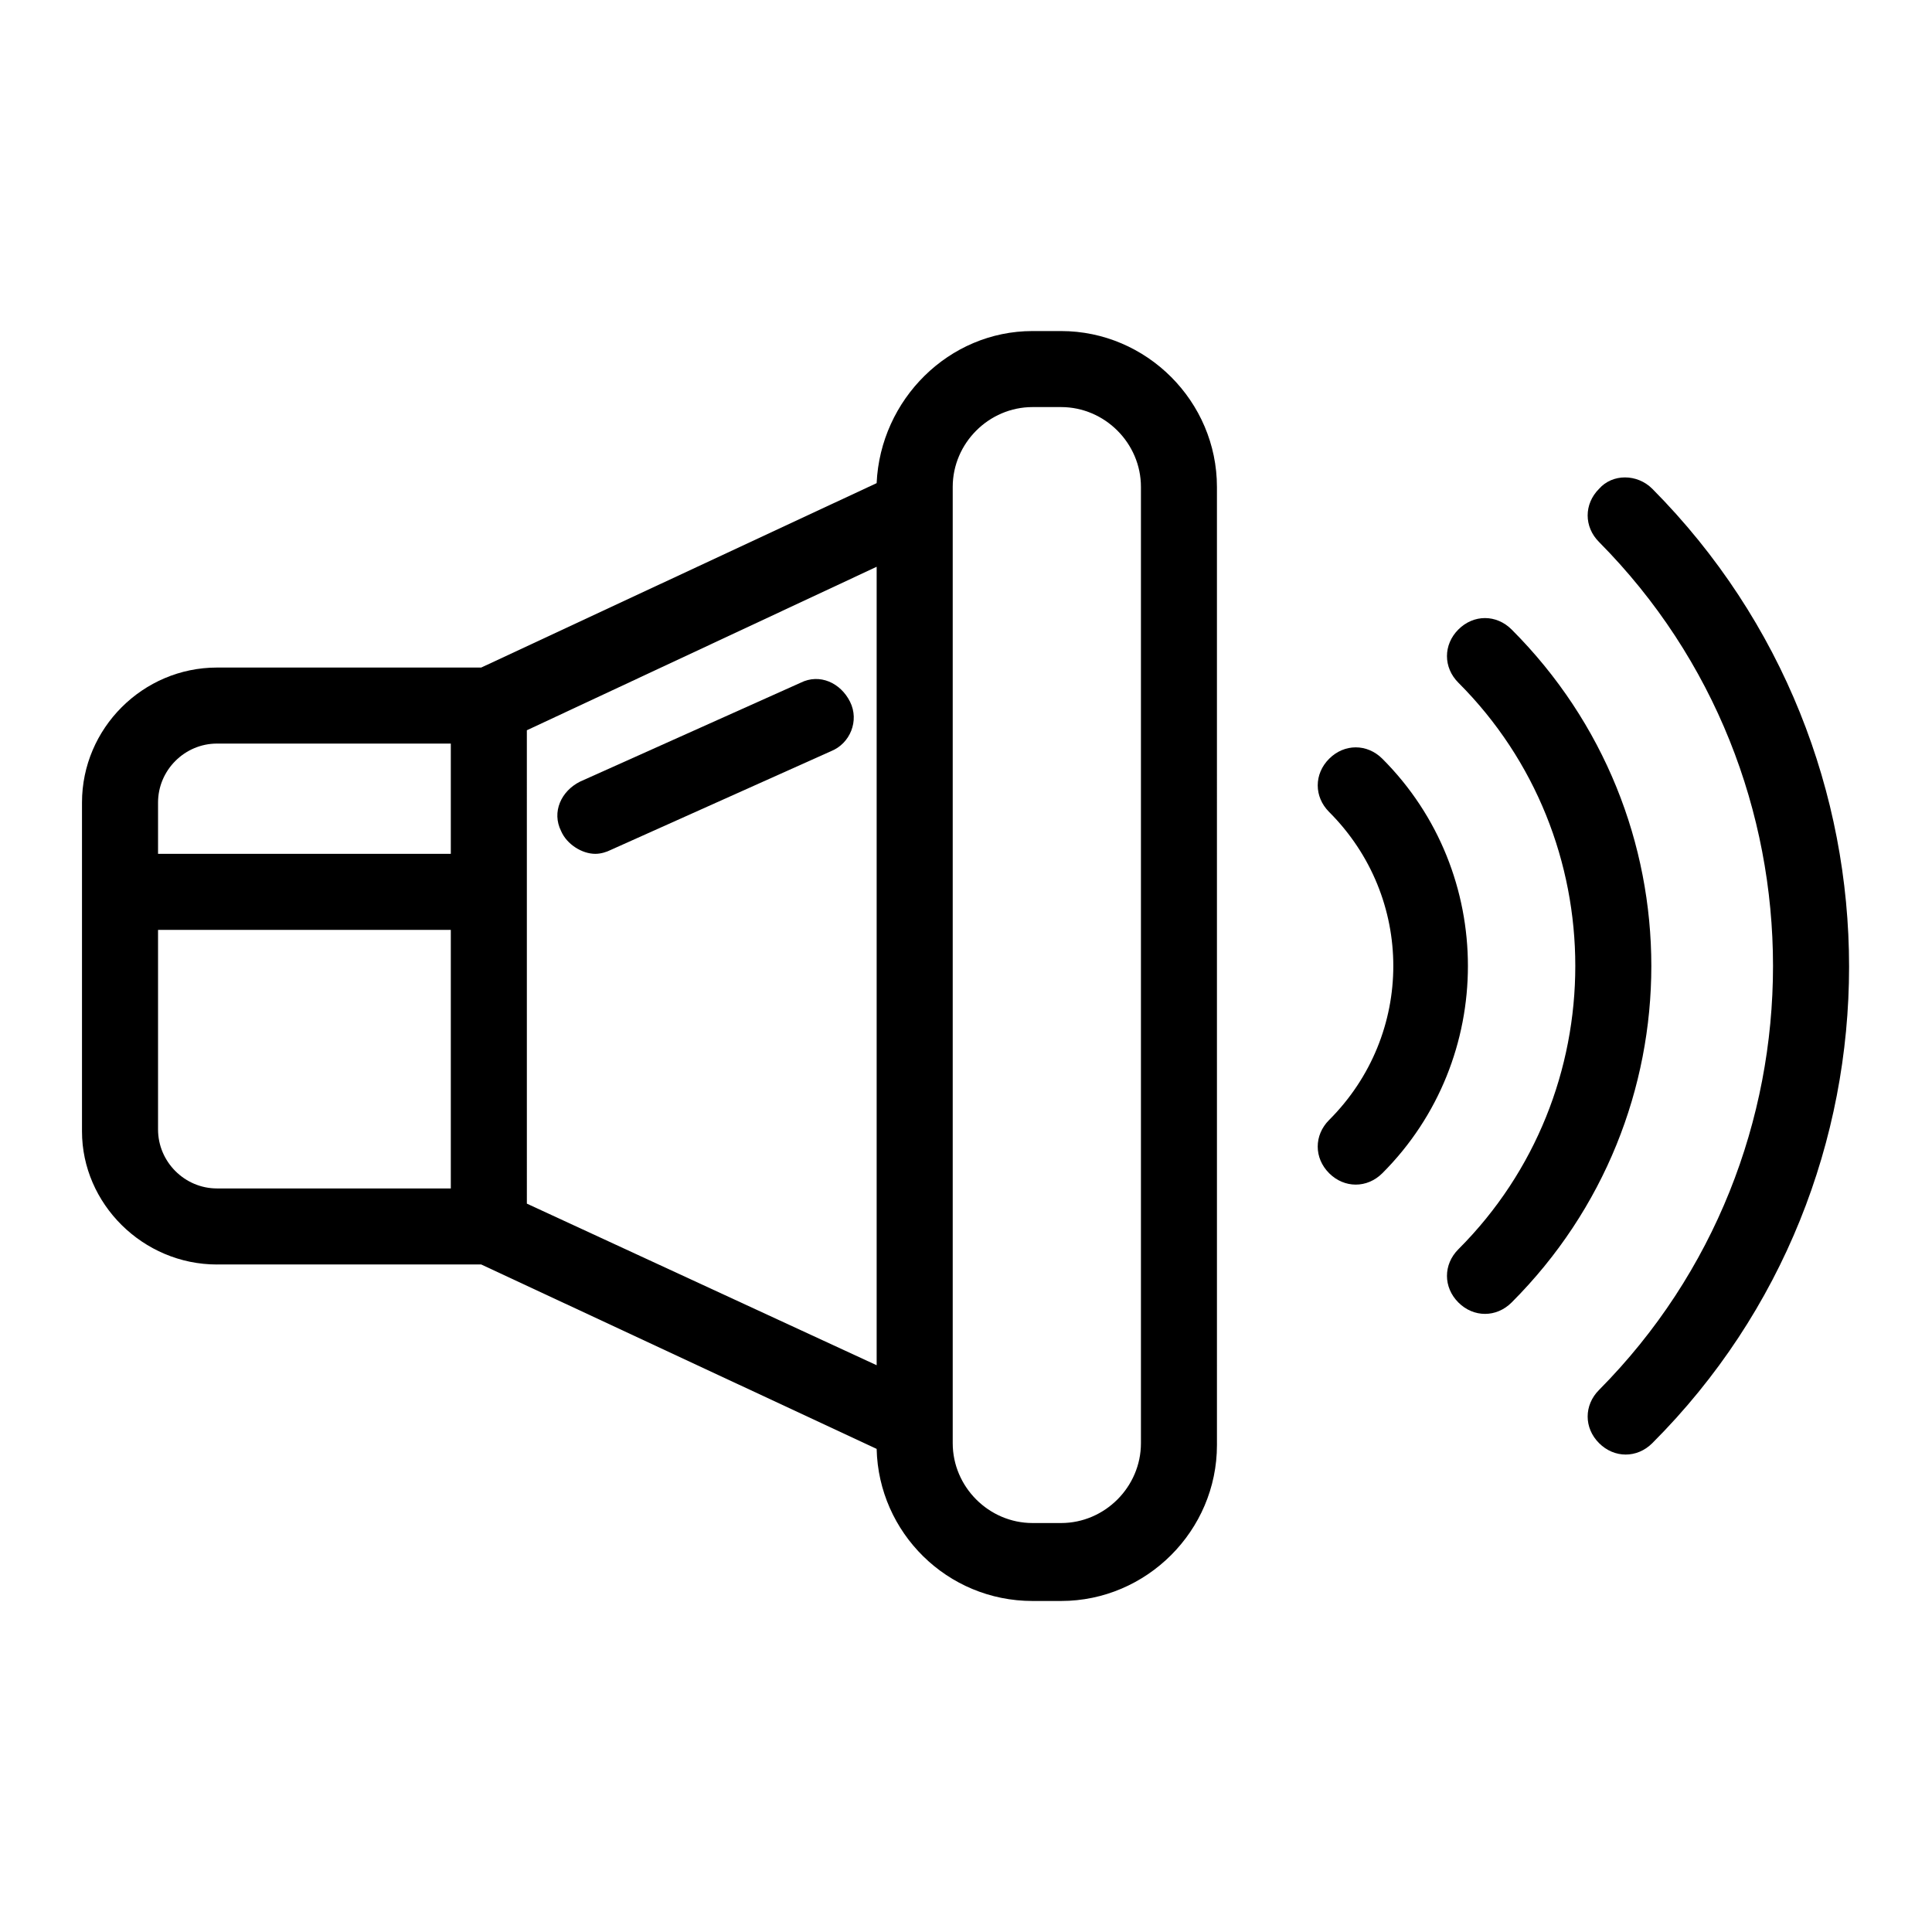
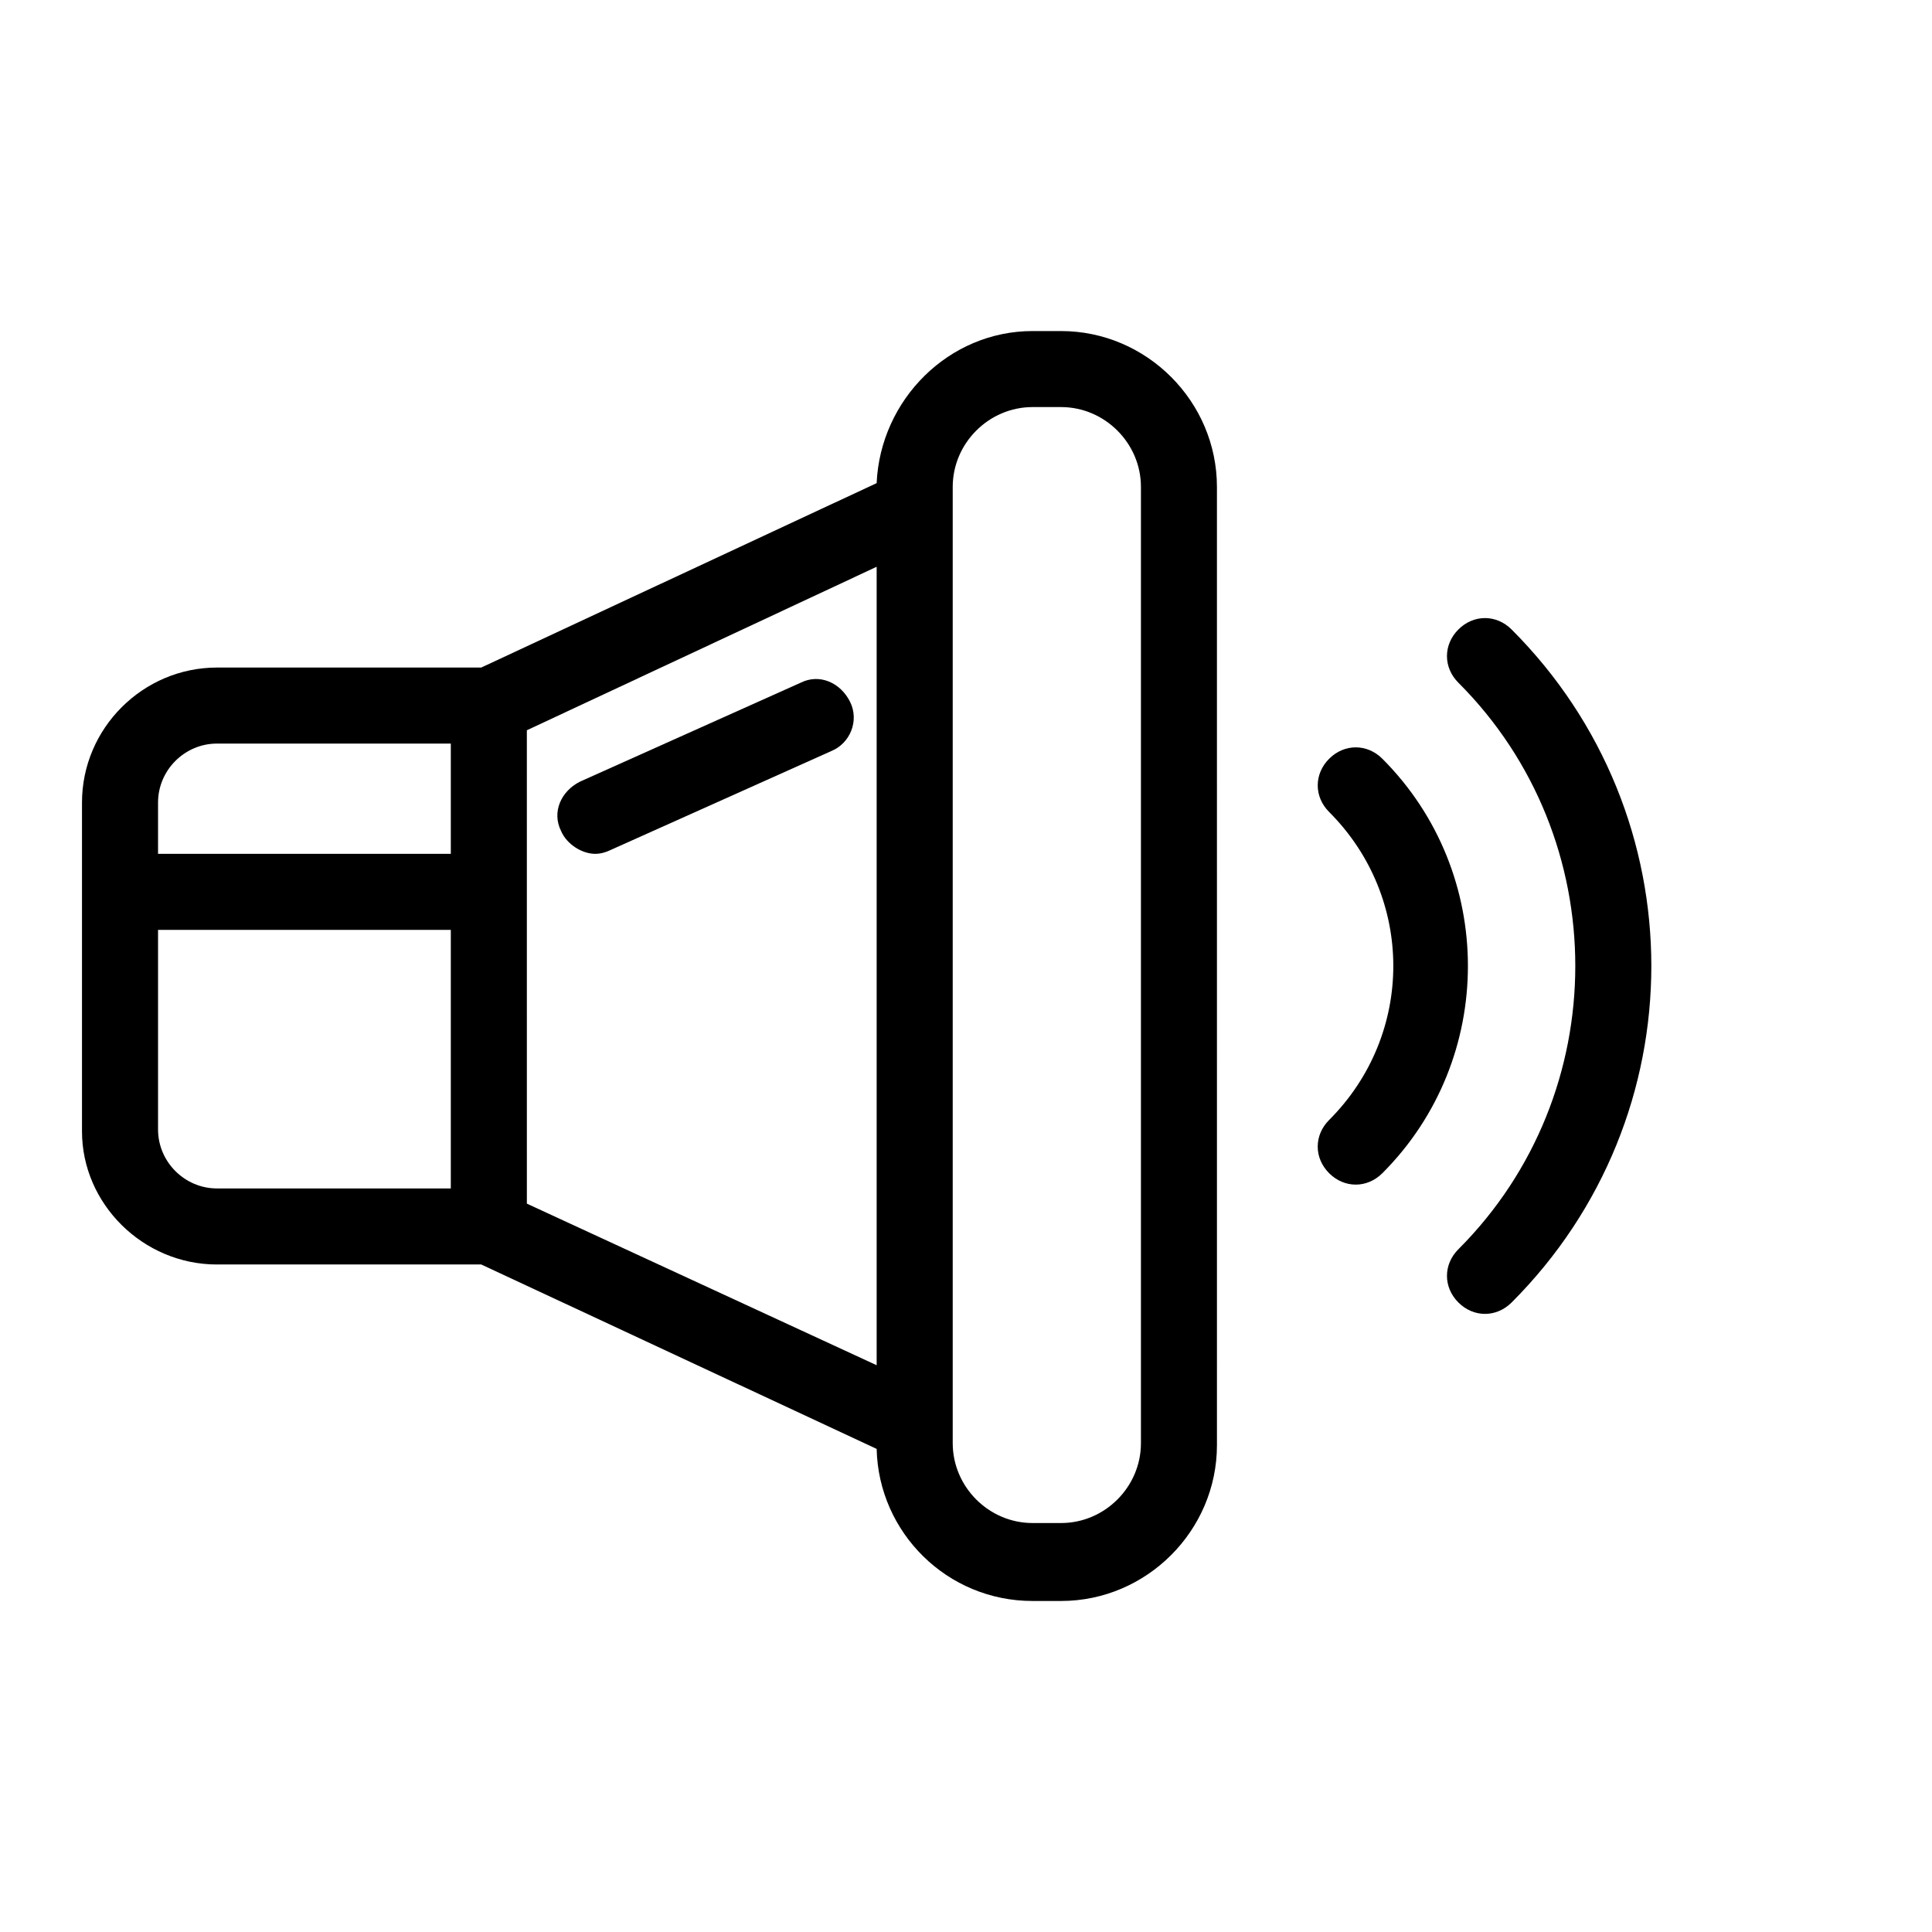
<svg xmlns="http://www.w3.org/2000/svg" fill="#000000" width="800px" height="800px" version="1.1" viewBox="144 144 512 512">
  <g>
    <path d="m201.5 479.1h70.031l104.79 48.871c0.504 22.168 18.641 40.305 41.312 40.305h7.559c22.672 0 41.312-18.641 41.312-41.312l-0.004-253.92c0-22.672-18.641-41.312-41.312-41.312h-7.559c-22.168 0-40.305 18.137-41.312 40.305l-104.79 48.871h-70.027c-19.648 0-35.77 16.121-35.77 35.77v87.16c0 19.145 16.121 35.266 35.77 35.266zm-15.617-35.773v-52.898h77.586v68.52h-61.969c-8.562 0-15.617-7.055-15.617-15.621zm97.738-105.8 92.703-43.328v211.6l-92.699-42.824zm112.86-64.488c0-11.586 9.574-21.16 21.16-21.16h7.559c11.586 0 21.16 9.574 21.16 21.16v253.42c0 11.586-9.574 21.16-21.16 21.16h-7.559c-11.586 0-21.16-9.574-21.16-21.16zm-194.98 68.016h61.969v29.223l-77.586-0.004v-13.602c0-8.566 7.055-15.617 15.617-15.617z" />
    <path d="m369.27 329.97c-2.519-5.039-8.062-7.559-13.098-5.039l-58.441 26.199c-5.039 2.519-7.559 8.062-5.039 13.098 1.512 3.527 5.543 6.047 9.07 6.047 1.512 0 3.023-0.504 4.031-1.008l58.441-26.199c5.035-2.012 7.555-8.059 5.035-13.098z" />
    <path d="m496.23 454.91c2.016 2.016 4.535 3.023 7.055 3.023s5.039-1.008 7.055-3.023c30.23-30.23 30.23-79.602 0-109.83-4.031-4.031-10.078-4.031-14.105 0-4.031 4.031-4.031 10.078 0 14.105 22.672 22.672 22.672 58.945 0 81.617-4.035 4.031-4.035 10.078-0.004 14.109z" />
    <path d="m544.59 310.82c-4.031-4.031-10.078-4.031-14.105 0-4.031 4.031-4.031 10.078 0 14.105 41.312 41.312 41.312 108.82 0 150.14-4.031 4.031-4.031 10.078 0 14.105 2.016 2.016 4.535 3.023 7.055 3.023s5.039-1.008 7.055-3.023c49.367-49.371 49.367-128.97-0.004-178.35z" />
-     <path d="m567.77 273.54c-4.031 4.031-4.031 10.078 0 14.105 61.465 61.969 61.465 162.73 0 224.7-4.031 4.031-4.031 10.078 0 14.105 2.016 2.016 4.535 3.023 7.055 3.023 2.519 0 5.039-1.008 7.055-3.023 69.527-69.527 69.527-182.88 0-252.91-4.031-4.027-10.582-4.027-14.109 0.004z" />
  </g>
</svg>